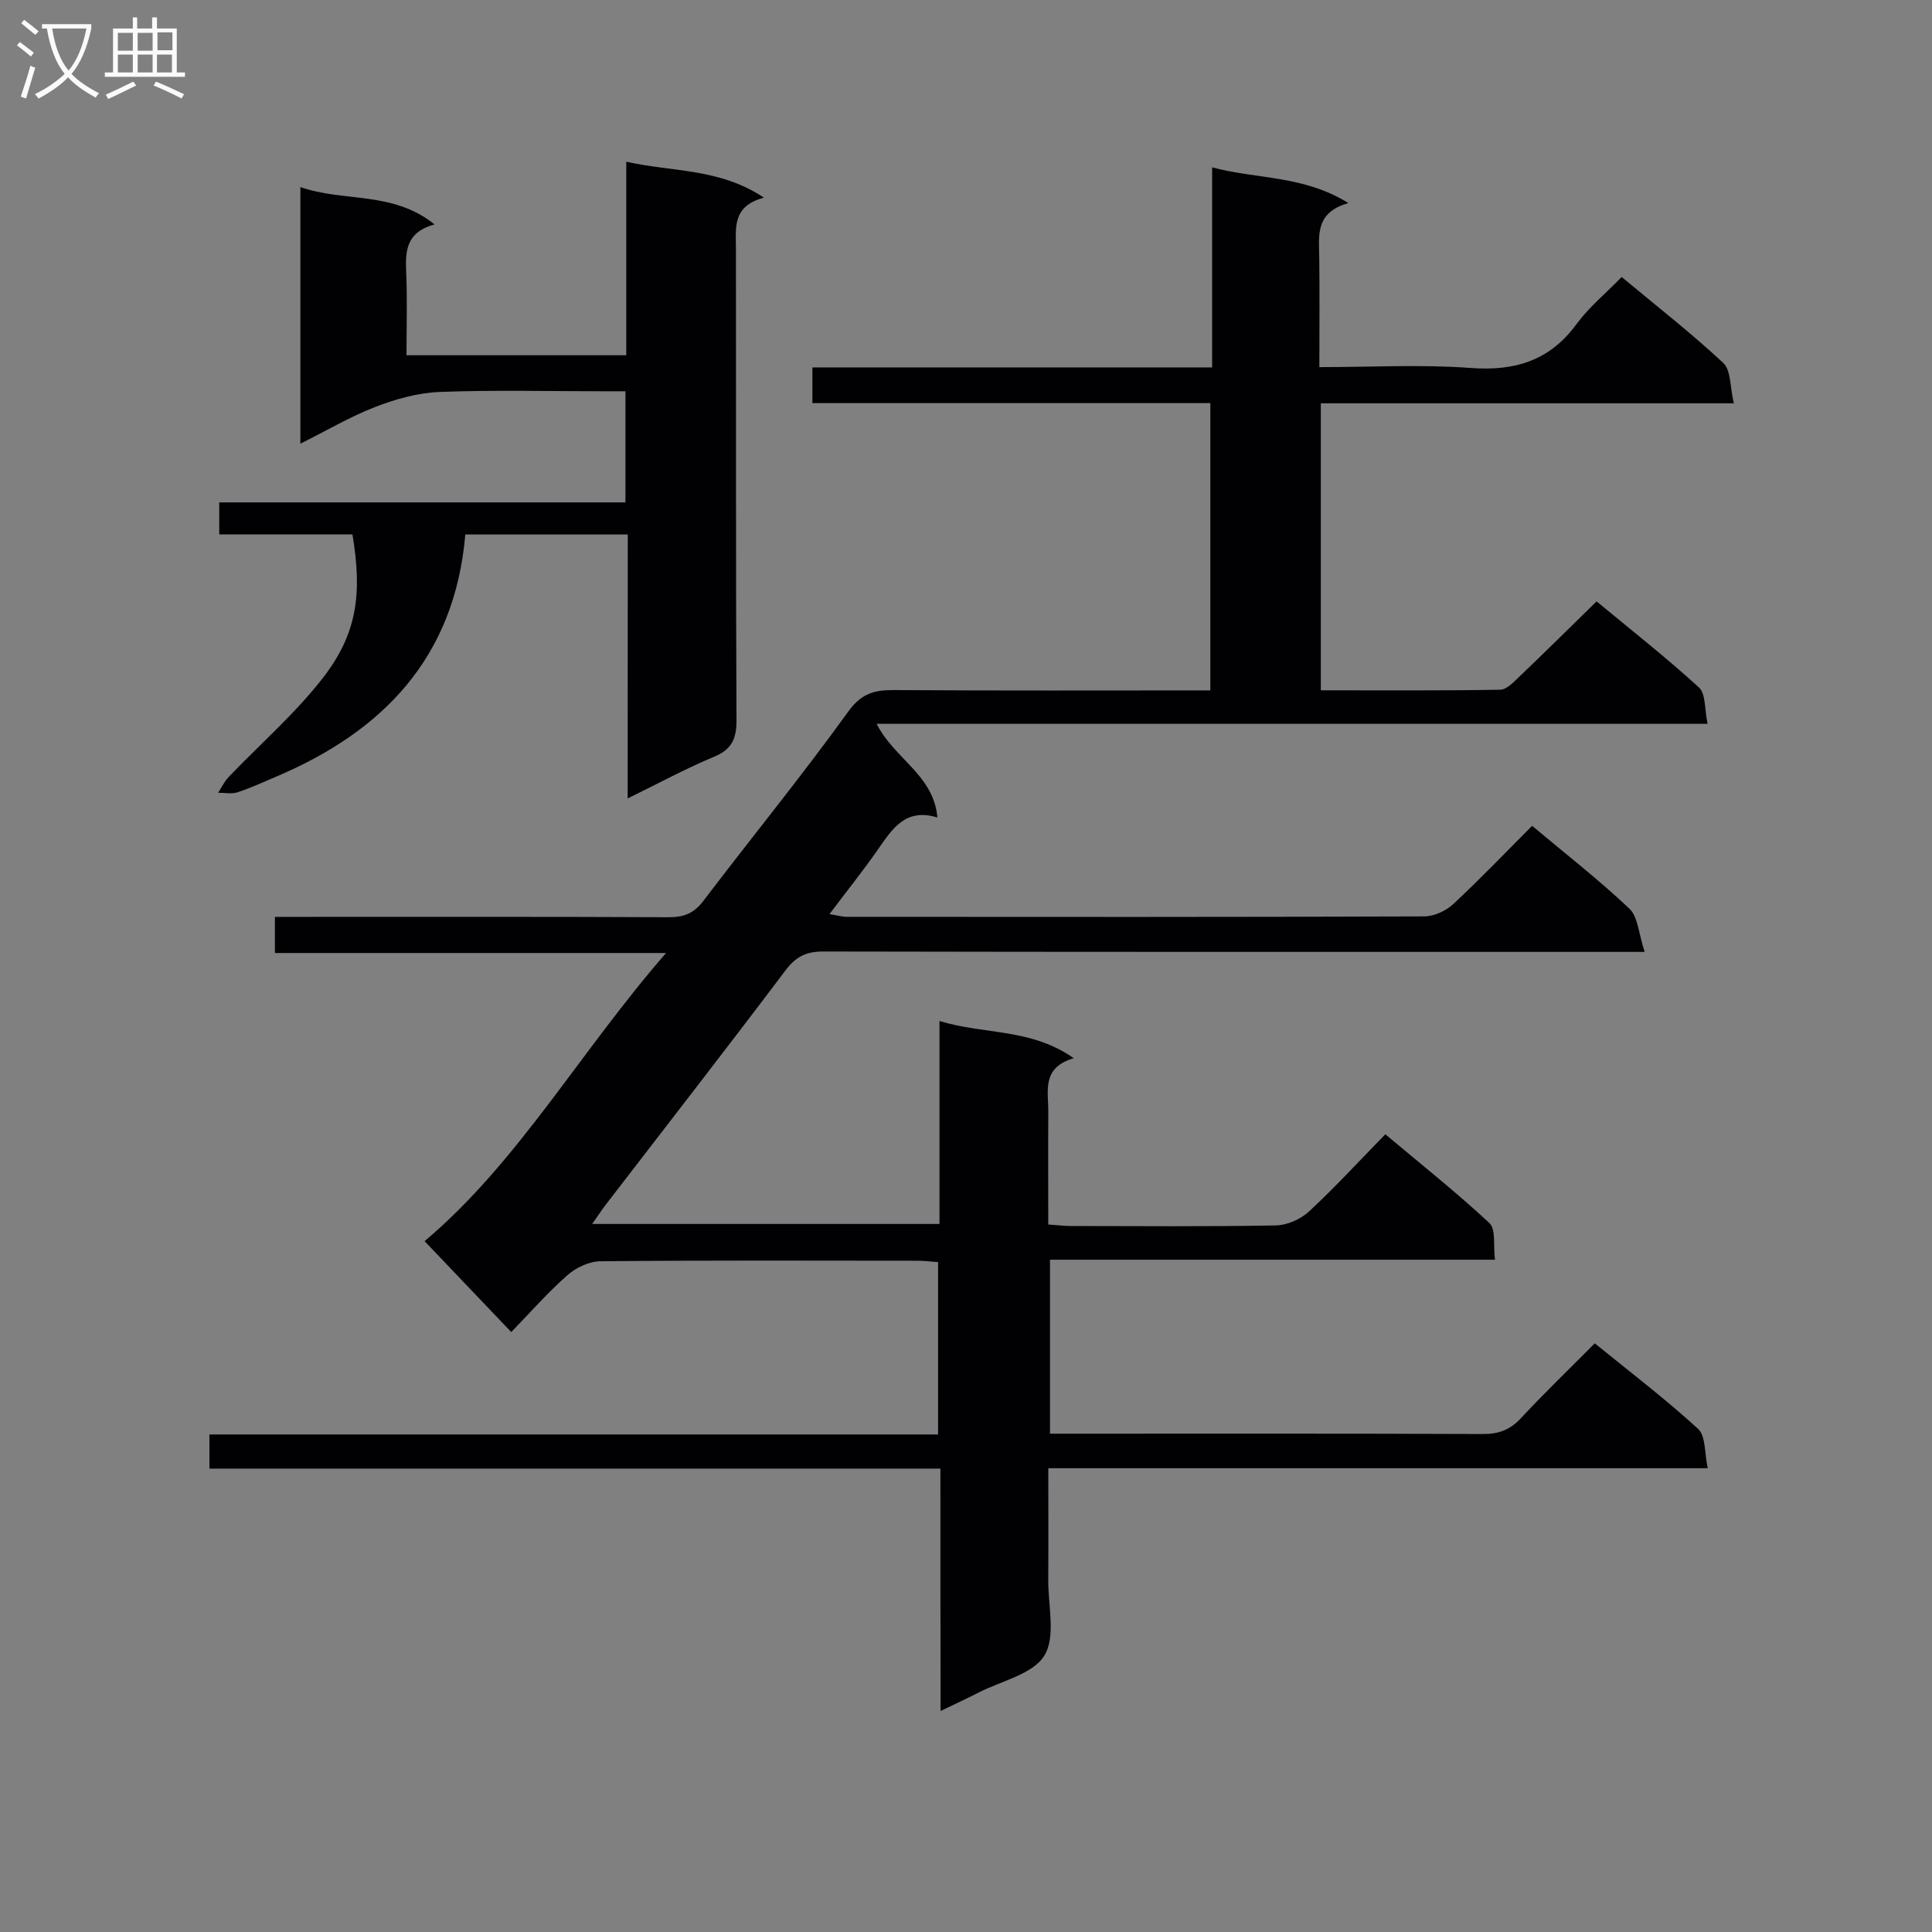
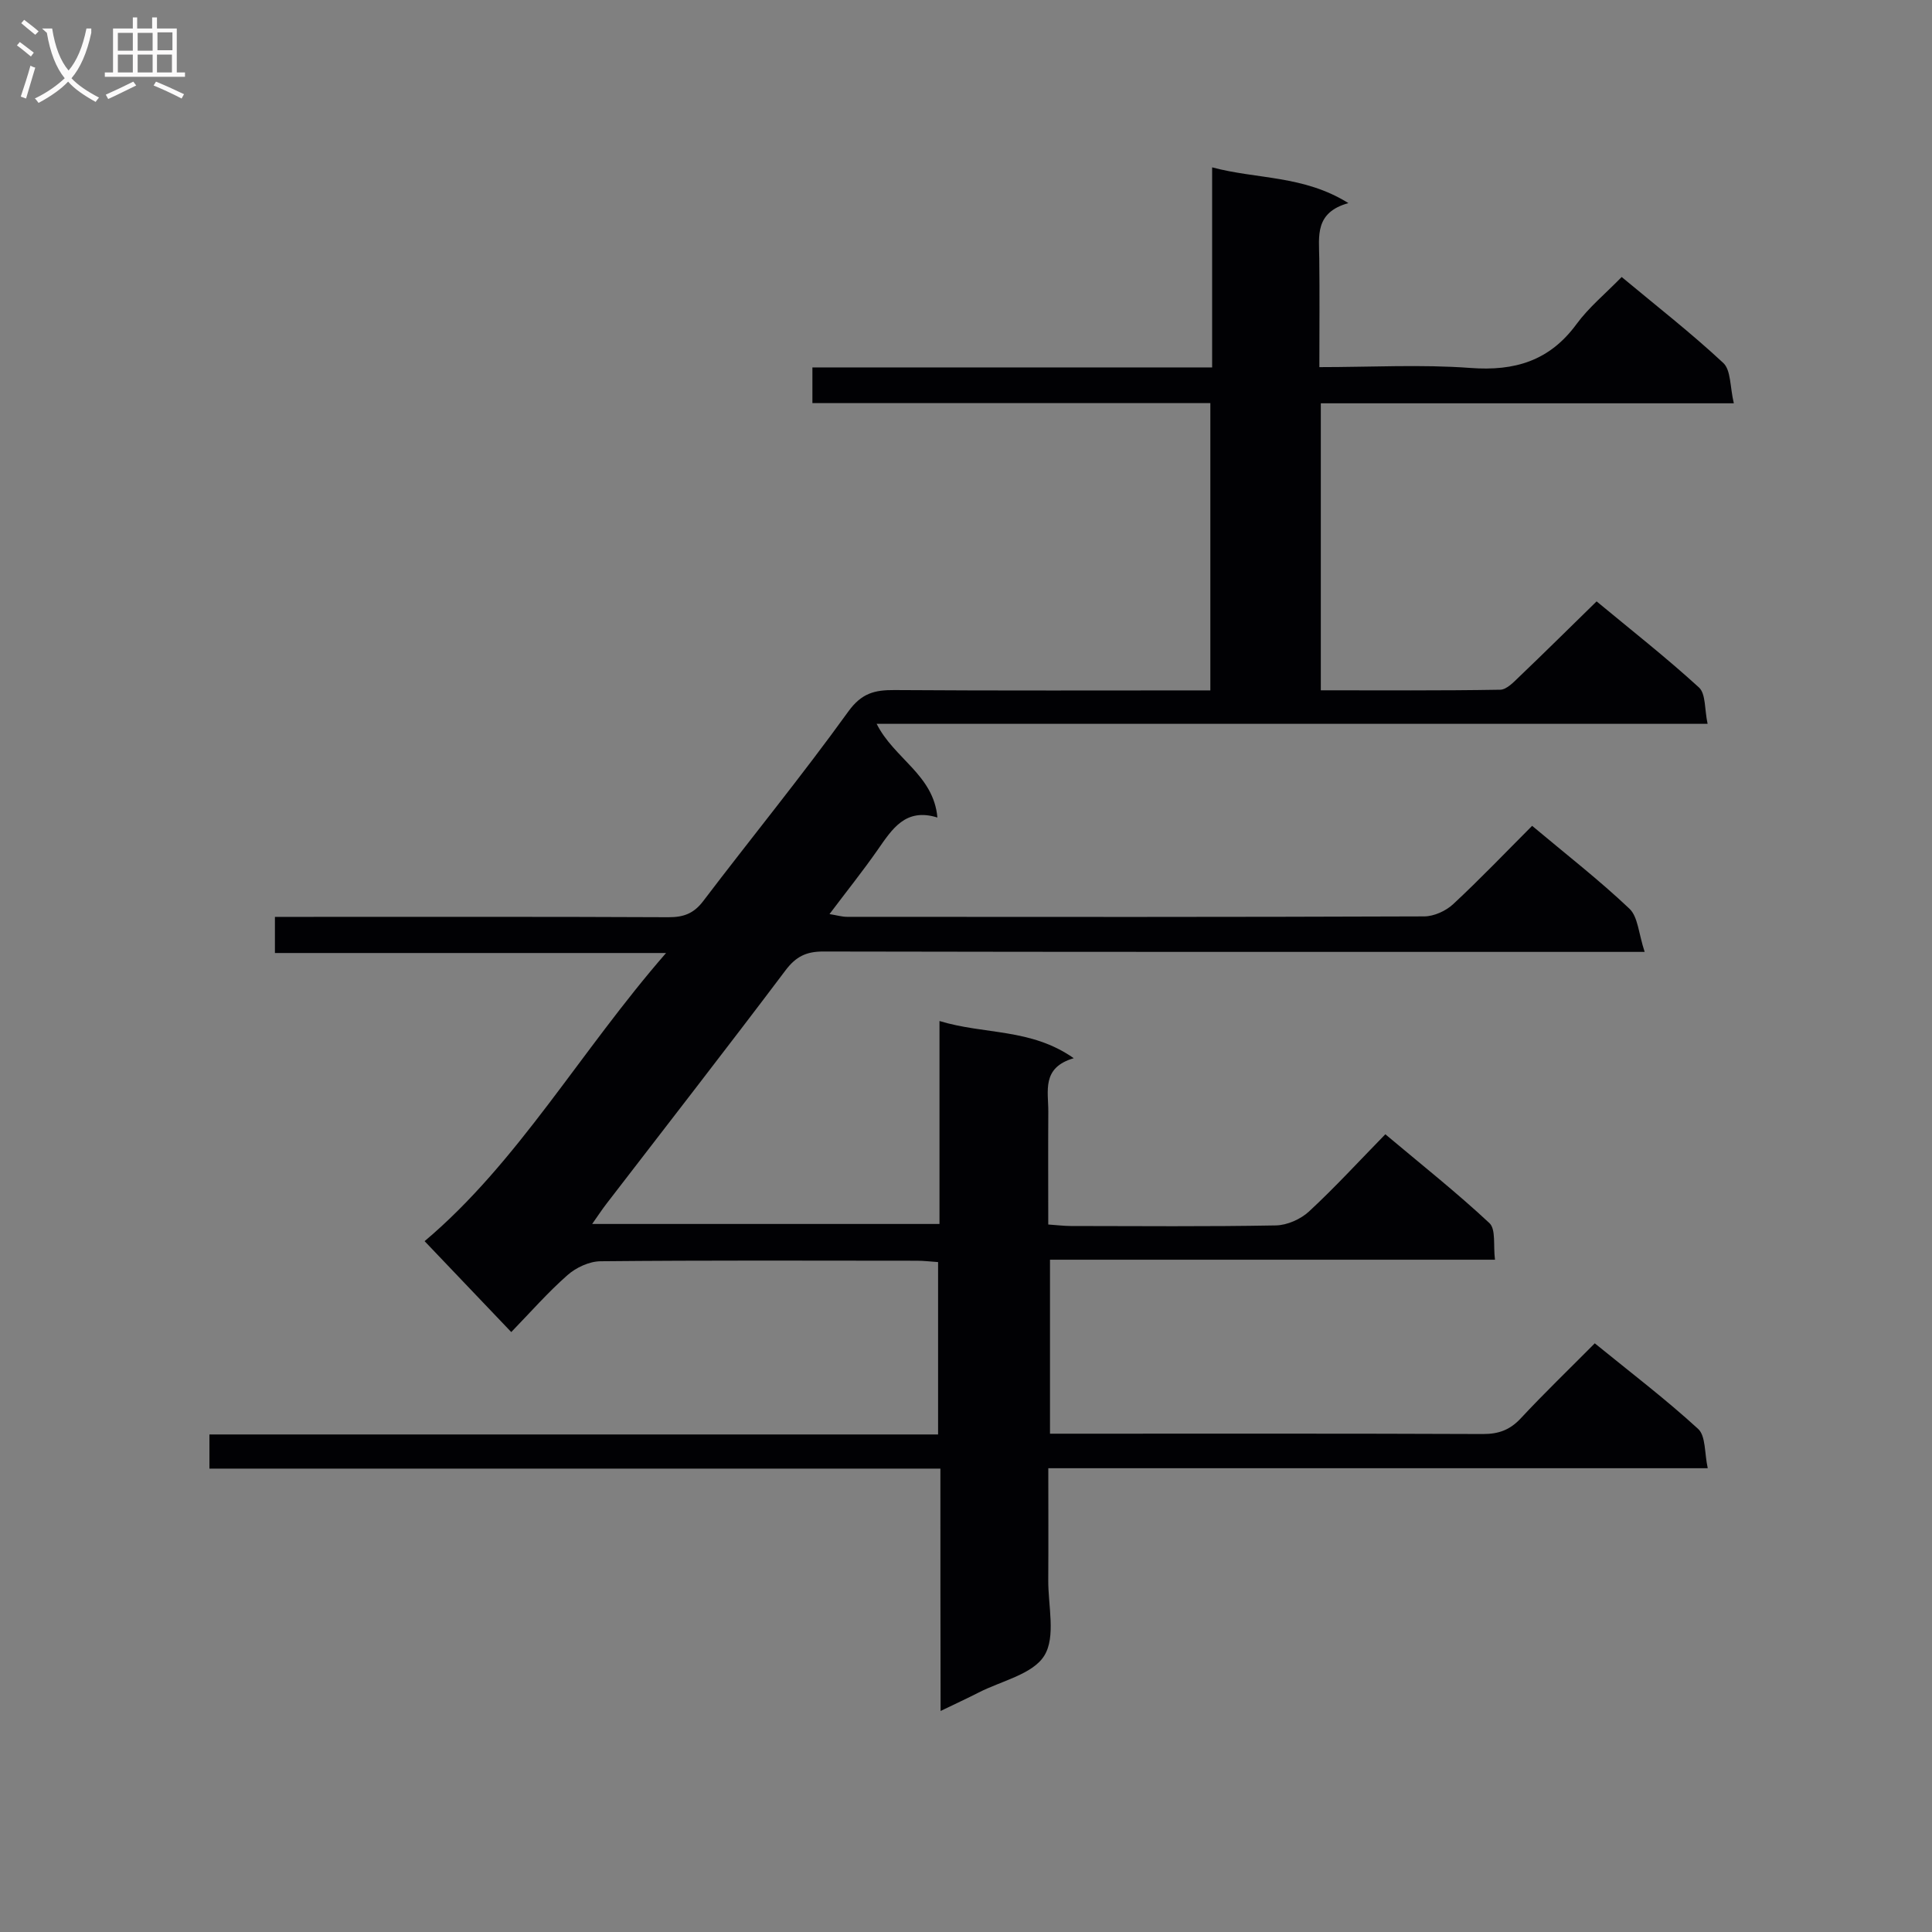
<svg xmlns="http://www.w3.org/2000/svg" enable-background="new 0 0 400 400" viewBox="0 0 400 400">
  <rect x="0" y="0" width="400" height="400" fill="#808080" stroke="none" />
  <path d="m194.7 304.06c-51.02 0-101 0-151.34 0 0-2.32 0-4.39 0-7.07h150.86c0-12.19 0-23.77 0-35.69-1.51-.1-2.95-.28-4.39-.28-21.83-.02-43.67-.1-65.5.11-2.32.02-5.07 1.3-6.84 2.87-4.11 3.62-7.74 7.77-11.64 11.79-6.2-6.5-12.04-12.62-17.94-18.82 19.31-16.28 32.14-39.17 49.99-59.66-27.72 0-54.19 0-80.98 0 0-2.74 0-4.8 0-7.48h5.49c25.33 0 50.67-.05 76 .07 3.1.01 5.21-.75 7.16-3.31 9.97-13.12 20.41-25.9 30.05-39.26 2.76-3.83 5.47-4.49 9.58-4.46 21.66.15 43.32.07 65.39.07 0-19.76 0-39.31 0-59.48-27.32 0-54.73 0-82.39 0 0-2.69 0-4.78 0-7.39h82.76c0-13.95 0-27.37 0-41.42 9.35 2.5 18.91 1.6 28.21 7.4-7 1.95-6.08 6.83-6.03 11.47.09 7.29.02 14.59.02 22.49 10.73 0 21.05-.59 31.27.17 9.2.69 16.4-1.47 21.98-9.09 2.53-3.45 5.95-6.26 9.34-9.74 7.19 5.99 14.39 11.6 21.04 17.8 1.6 1.49 1.37 4.95 2.18 8.35-29.25 0-57.32 0-85.51 0v59.42c12.57 0 24.85.09 37.14-.12 1.34-.02 2.79-1.58 3.95-2.69 5.28-5.04 10.46-10.18 16.01-15.6 7.04 5.84 14.35 11.57 21.19 17.82 1.44 1.32 1.14 4.53 1.79 7.53-57.59 0-114.47 0-172.04 0 3.62 7.23 11.8 10.55 12.58 19.4-6.63-2.07-9.38 2.41-12.39 6.72-3.04 4.36-6.37 8.51-9.95 13.27 1.58.26 2.6.57 3.63.57 39.83.03 79.67.06 119.5-.09 2.03-.01 4.49-1.13 6-2.54 5.59-5.2 10.87-10.73 16.34-16.21 7.02 5.89 13.87 11.21 20.14 17.15 1.79 1.69 1.9 5.16 3.16 8.95-3.25 0-5.15 0-7.05 0-54.33 0-108.67.03-163-.08-3.53-.01-5.67 1.04-7.82 3.89-12.22 16.22-24.7 32.24-37.08 48.34-.9 1.16-1.7 2.4-2.96 4.18h71.91c0-13.6 0-27.33 0-42.02 9.39 2.86 18.88 1.45 27.8 7.7-6.72 1.96-5.24 6.82-5.27 11.09-.05 7.65-.01 15.3-.01 23.34 1.74.12 3.18.3 4.62.31 14.17.02 28.34.14 42.5-.12 2.33-.04 5.13-1.28 6.86-2.88 5.36-4.96 10.31-10.37 15.81-15.99 7.5 6.3 14.78 12.07 21.55 18.39 1.37 1.28.77 4.65 1.15 7.58-30.95 0-61.37 0-92.13 0v36.02h5.15c28.17 0 56.33-.05 84.5.07 3.25.01 5.6-.86 7.83-3.26 4.86-5.22 10.01-10.17 15.31-15.52 7.42 6.04 14.69 11.57 21.4 17.72 1.6 1.47 1.3 5.02 1.99 8.14-45.93 0-90.87 0-136.53 0 0 7.97.04 15.56-.01 23.15-.04 5.32 1.6 11.73-.81 15.64-2.38 3.87-8.87 5.23-13.58 7.64-2.34 1.2-4.73 2.29-7.9 3.83-.04-16.95-.04-33.29-.04-50.18z" fill="#010104" />
-   <path d="m129.97 110.66c-11.65 0-22.58 0-33.63 0-2.19 25.47-17.02 40.79-39.33 50.21-2.6 1.1-5.18 2.3-7.86 3.17-1.21.39-2.65.08-3.99.09.72-1.09 1.29-2.32 2.18-3.26 6.52-6.83 13.75-13.09 19.5-20.5 7.1-9.15 8.19-17.41 6.13-29.72-8.99 0-18.09 0-27.58 0 0-2.38 0-4.26 0-6.63h84.1c0-7.7 0-14.93 0-23.01-1.34 0-2.91 0-4.48 0-11.33 0-22.68-.29-33.99.14-4.47.17-9.06 1.46-13.27 3.08-5.21 2.01-10.07 4.89-15.56 7.63 0-18.03 0-35.29 0-53.13 8.99 3.16 19.12.75 27.77 7.73-5.95 1.63-6.05 5.59-5.86 9.97.24 5.61.06 11.23.06 17.12h45.5c0-13.04 0-26.1 0-40.07 9.68 2.17 19.25 1.3 28.51 7.44-6.63 1.76-5.81 6.29-5.8 10.62.04 32.5-.04 64.99.11 97.49.02 3.81-.86 6.07-4.6 7.63-5.93 2.47-11.61 5.56-17.93 8.65.02-18.54.02-36.32.02-54.65z" fill="#010104" />
  <g fill="#fbfafa">
-     <path d="m6.4 11.7c-1-.8-1.9-1.6-2.9-2.3l.6-.7c.9.7 1.9 1.4 2.9 2.2zm-2.1 8.3c.7-2.1 1.4-4.2 2-6.4.2.1.6.3 1 .4-.7 2.3-1.3 4.4-1.9 6.4zm3-12.8c-1.1-.9-2.1-1.7-2.9-2.4l.6-.7c1 .8 2 1.5 3 2.4zm1.4-1.3v-.9h10.2v.9c-.9 4.2-2.3 7.3-4.1 9.4 1.3 1.4 3.2 2.7 5.7 4-.2.2-.4.5-.7.9-2.5-1.4-4.4-2.7-5.7-4.2-1.4 1.5-3.5 3-6.1 4.4 0 0 0 0-.1-.1-.3-.4-.5-.7-.7-.8 2.7-1.3 4.7-2.8 6.2-4.2-1.8-2.2-3-5.3-3.7-9.4zm9.2 0h-7.1c.6 3.8 1.7 6.7 3.4 8.7 1.7-2 2.9-4.8 3.7-8.7z" />
+     <path d="m6.4 11.7c-1-.8-1.9-1.6-2.9-2.3l.6-.7c.9.7 1.9 1.4 2.9 2.2zm-2.1 8.3c.7-2.1 1.4-4.2 2-6.4.2.1.6.3 1 .4-.7 2.3-1.3 4.4-1.9 6.4zm3-12.8c-1.1-.9-2.1-1.7-2.9-2.4l.6-.7c1 .8 2 1.5 3 2.4zm1.4-1.3h10.2v.9c-.9 4.2-2.3 7.3-4.1 9.4 1.3 1.4 3.2 2.7 5.7 4-.2.2-.4.5-.7.9-2.5-1.4-4.4-2.7-5.7-4.2-1.4 1.5-3.5 3-6.1 4.4 0 0 0 0-.1-.1-.3-.4-.5-.7-.7-.8 2.7-1.3 4.7-2.8 6.2-4.2-1.8-2.2-3-5.3-3.7-9.4zm9.2 0h-7.1c.6 3.8 1.7 6.7 3.4 8.7 1.7-2 2.9-4.8 3.7-8.7z" />
    <path d="m31.6 3.6h.9v2.3h4.1v9.1h1.7v.9h-16.6v-.9h1.7v-9.1h4.1v-2.3h.9v2.3h3.1v-2.3zm-4 13.3.6.8c-1.9.9-3.8 1.9-5.8 2.8-.2-.3-.3-.6-.5-.9 2-.9 3.9-1.8 5.7-2.7zm-3.2-10.1v3.7h3.1v-3.7zm0 4.5v3.7h3.1v-3.7zm4.1-4.5v3.7h3.1v-3.7zm0 4.5v3.7h3.1v-3.7zm9.1 9.1c-2.1-1.1-4.1-2-5.8-2.7l.5-.8c2.2.9 4.1 1.8 5.8 2.6zm-1.9-13.7h-3.1v3.7h3.1v-3.6zm-3.2 4.6v3.7h3.1v-3.7z" />
  </g>
</svg>